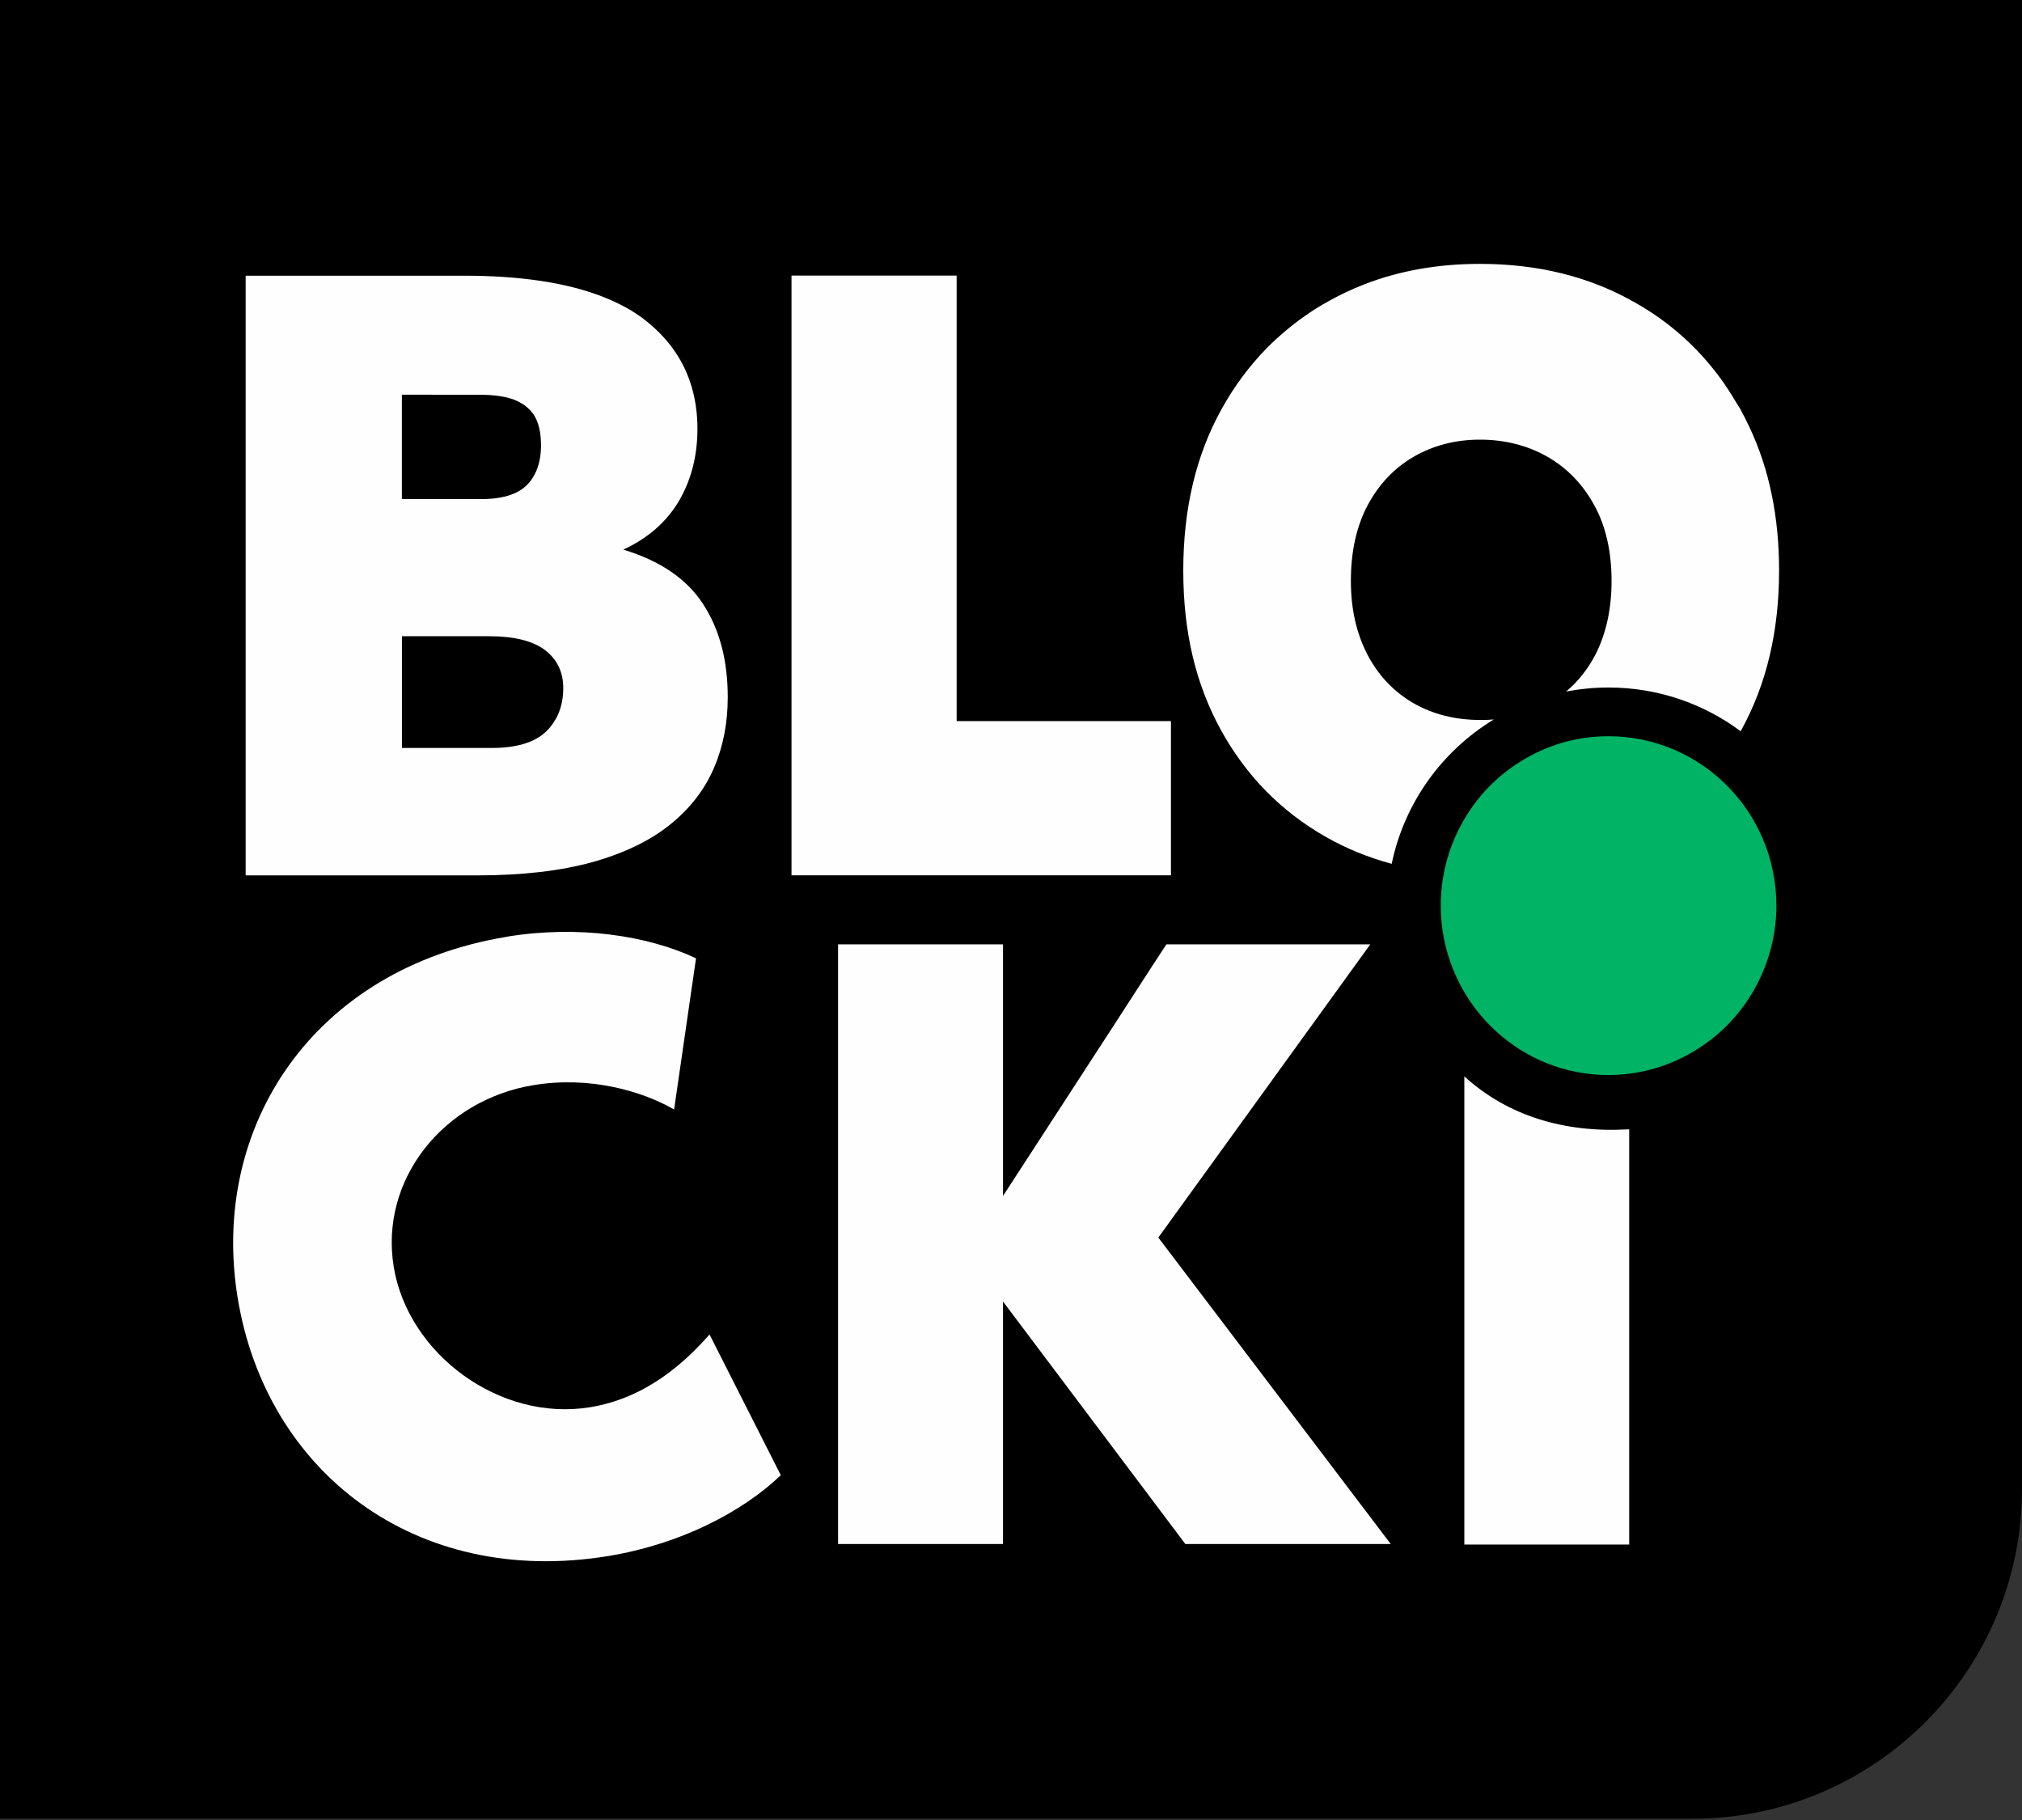
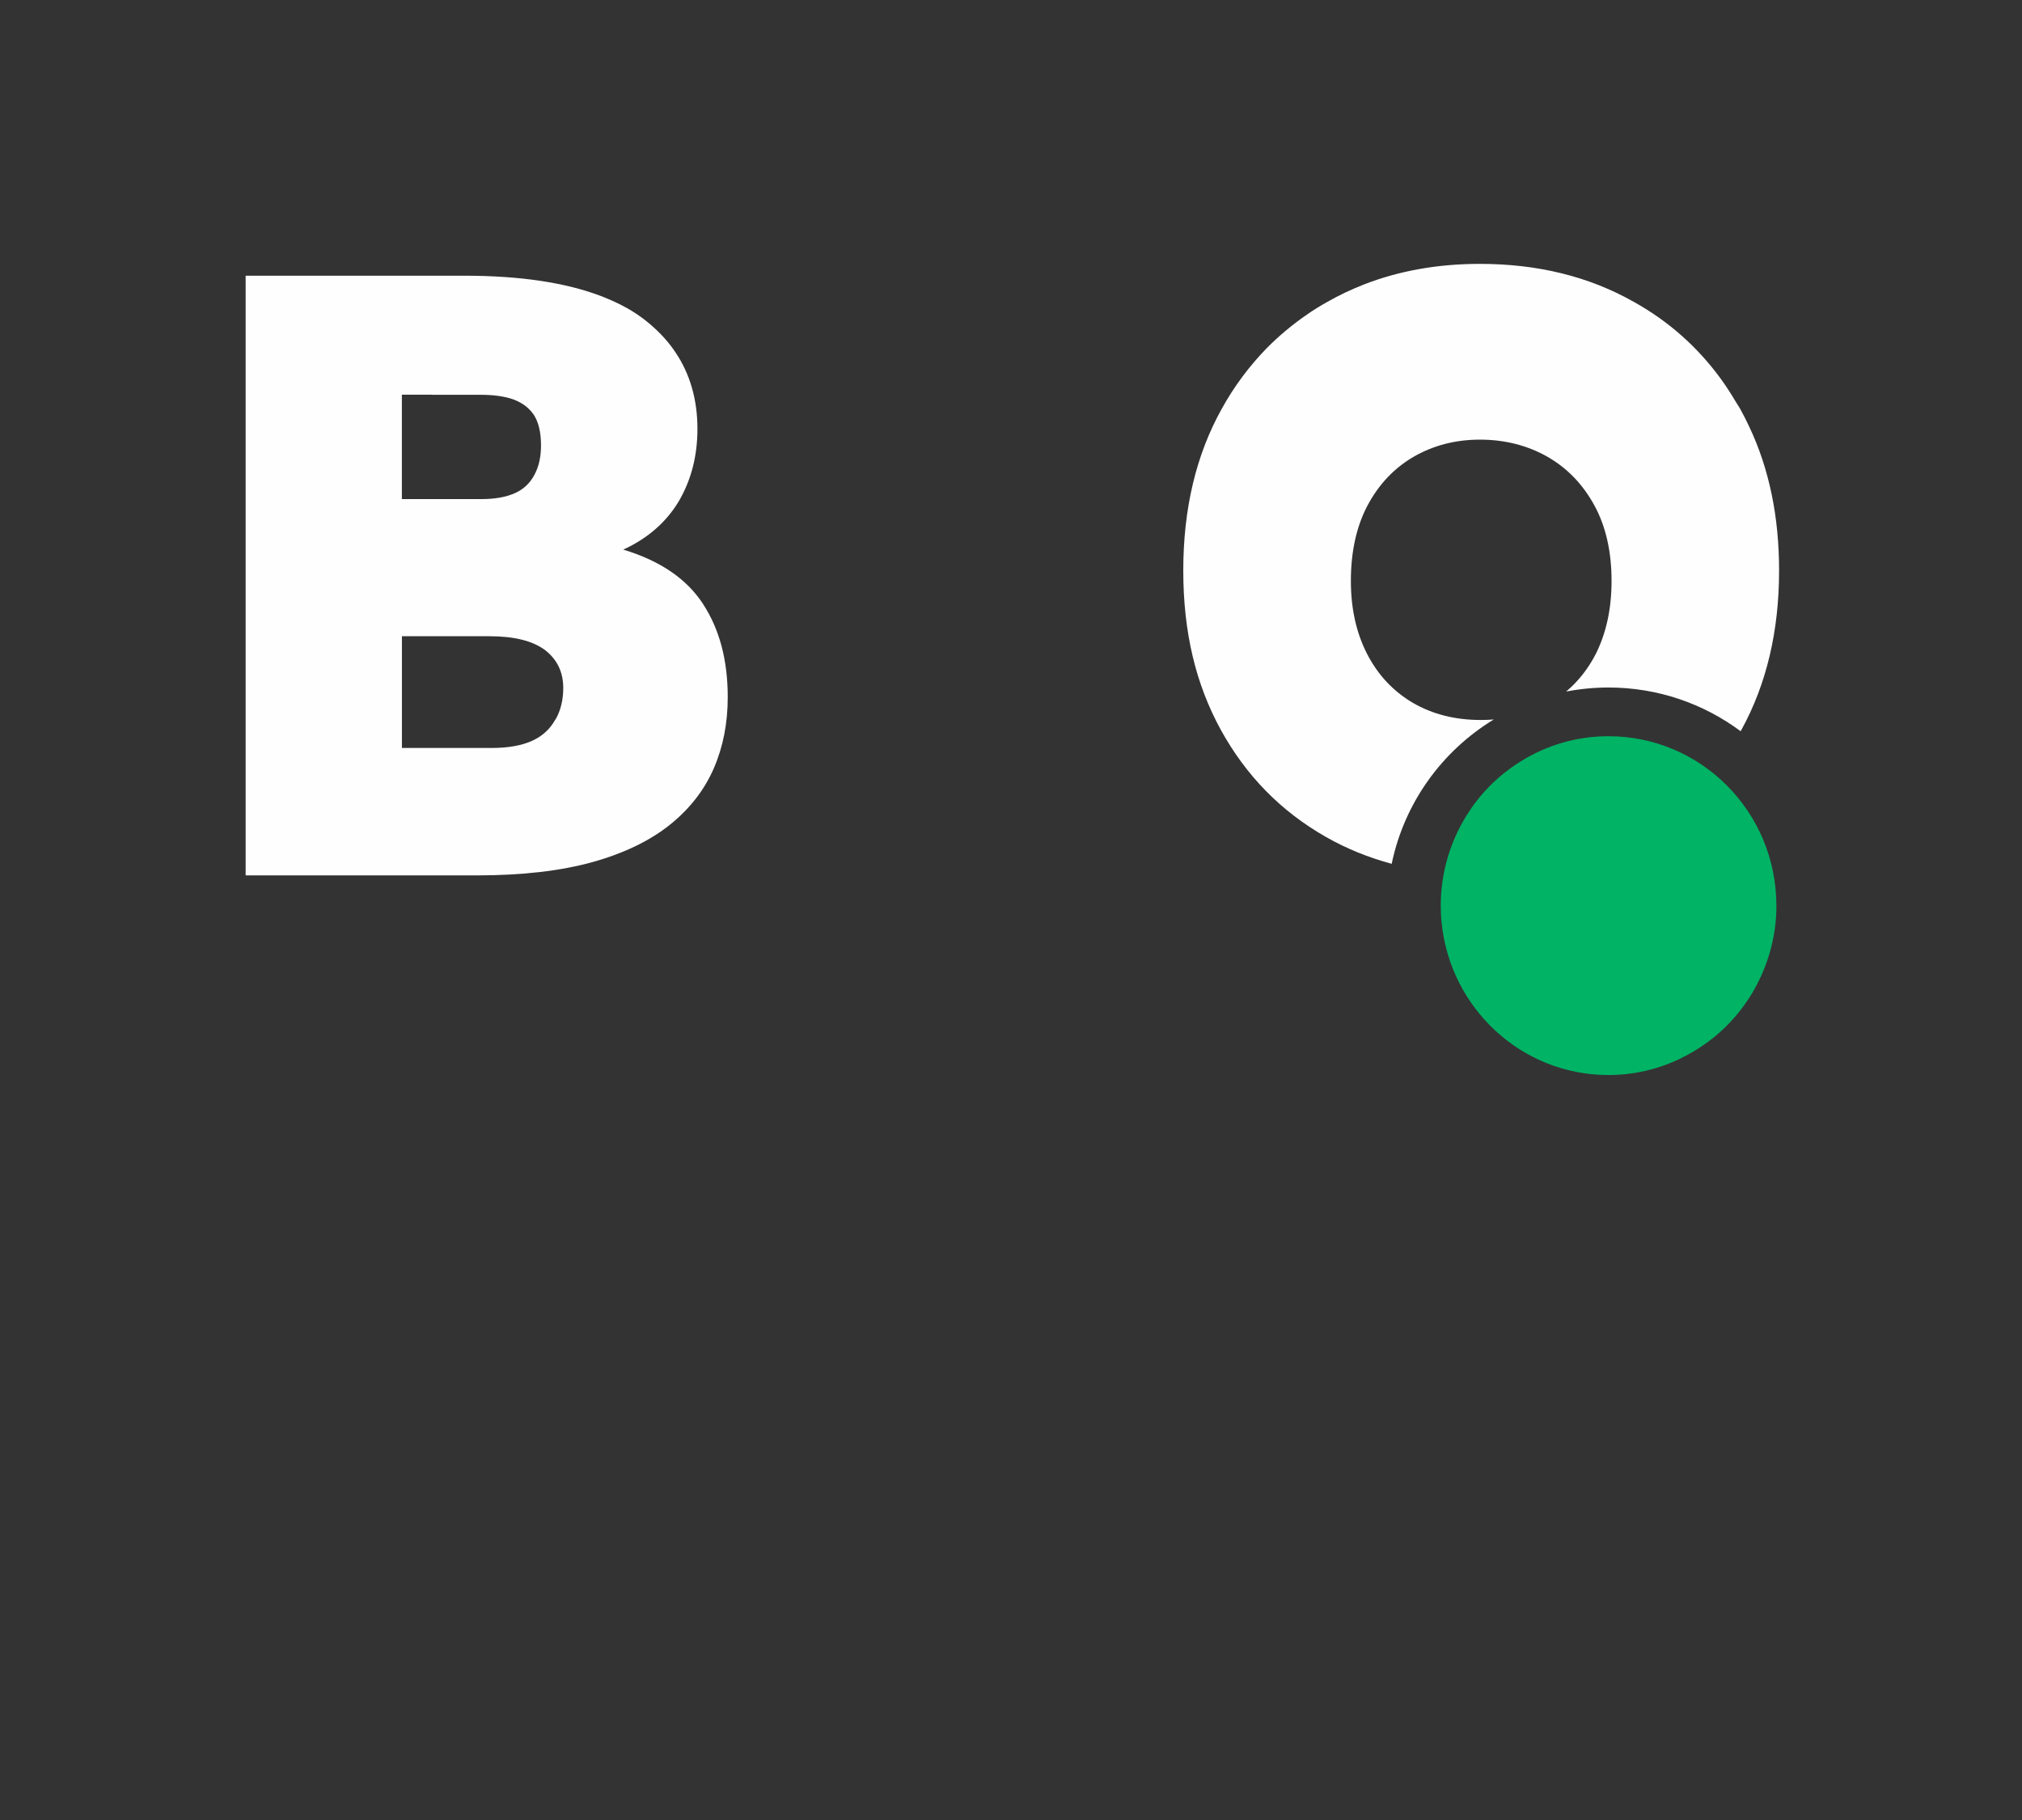
<svg xmlns="http://www.w3.org/2000/svg" width="80" height="72" viewBox="0 0 80 72" fill="none">
  <rect x="0" y="0" width="80" height="72" fill="#333333" stroke="none" />
-   <path d="M0 0H80V58.907C80 66.107 74.154 71.951 66.956 71.951H0V0Z" fill="black" />
-   <path d="M27.822 23.902C27.172 22.901 26.122 22.185 24.66 21.743C25.623 21.3 26.352 20.666 26.855 19.833C27.346 18.992 27.594 18.041 27.594 16.965C27.594 15.817 27.305 14.81 26.74 13.962C26.472 13.553 26.132 13.177 25.73 12.834C25.6 12.725 25.467 12.614 25.324 12.517C24.887 12.2 24.36 11.937 23.778 11.712C22.374 11.178 20.577 10.907 18.366 10.907H9.719V34.631H18.867C20.654 34.631 22.185 34.454 23.445 34.104C24.703 33.751 25.728 33.253 26.515 32.619C27.303 31.983 27.88 31.236 28.248 30.38C28.616 29.523 28.793 28.593 28.793 27.576C28.793 26.126 28.471 24.902 27.822 23.905V23.902ZM17.104 15.618H19.015C19.527 15.618 19.964 15.679 20.309 15.8C20.657 15.93 20.927 16.127 21.122 16.413C21.308 16.702 21.405 17.106 21.405 17.619C21.405 18.059 21.324 18.44 21.158 18.757C20.991 19.089 20.736 19.342 20.391 19.501C20.038 19.662 19.593 19.744 19.054 19.744H15.9V15.613H17.106V15.618H17.104ZM21.976 28.458C21.771 28.831 21.474 29.112 21.066 29.301C20.657 29.49 20.117 29.59 19.45 29.59H15.902V25.17H19.371C20.342 25.17 21.073 25.352 21.561 25.715C22.045 26.088 22.285 26.589 22.285 27.22C22.285 27.675 22.188 28.095 21.983 28.458H21.976Z" fill="#FEFEFE" />
-   <path d="M46.328 28.527V34.628H31.316V10.902H37.849V28.527H46.328Z" fill="#FEFEFE" />
-   <path d="M55.024 61.082H46.898L39.684 51.489V61.082H33.158V37.358H39.684V47.312L44.163 40.418L44.891 39.291L45.62 38.166L46.149 37.358H54.216L45.829 48.958L55.026 61.084H55.024V61.082Z" fill="#FEFEFE" />
-   <path d="M64.459 61.102H57.936V42.583C59.651 44.142 61.882 44.817 64.39 44.679H64.459V61.102Z" fill="#FEFEFE" />
+   <path d="M27.822 23.902C27.172 22.901 26.122 22.185 24.66 21.743C25.623 21.3 26.352 20.666 26.855 19.833C27.346 18.992 27.594 18.041 27.594 16.965C27.594 15.817 27.305 14.81 26.74 13.962C26.472 13.553 26.132 13.177 25.73 12.834C25.6 12.725 25.467 12.614 25.324 12.517C24.887 12.2 24.36 11.937 23.778 11.712C22.374 11.178 20.577 10.907 18.366 10.907H9.719V34.631H18.867C20.654 34.631 22.185 34.454 23.445 34.104C24.703 33.751 25.728 33.253 26.515 32.619C27.303 31.983 27.88 31.236 28.248 30.38C28.616 29.523 28.793 28.593 28.793 27.576C28.793 26.126 28.471 24.902 27.822 23.905V23.902ZM17.104 15.618H19.015C19.527 15.618 19.964 15.679 20.309 15.8C20.657 15.93 20.927 16.127 21.122 16.413C21.308 16.702 21.405 17.106 21.405 17.619C21.405 18.059 21.324 18.44 21.158 18.757C20.991 19.089 20.736 19.342 20.391 19.501C20.038 19.662 19.593 19.744 19.054 19.744H15.9V15.613H17.106V15.618H17.104ZM21.976 28.458C21.771 28.831 21.474 29.112 21.066 29.301C20.657 29.49 20.117 29.59 19.45 29.59H15.902V25.17H19.371C20.342 25.17 21.073 25.352 21.561 25.715C22.045 26.088 22.285 26.589 22.285 27.22C22.285 27.675 22.188 28.095 21.983 28.458H21.976" fill="#FEFEFE" />
  <path d="M70.284 35.824C70.284 37.113 69.916 38.306 69.295 39.337C69.011 39.799 68.674 40.226 68.296 40.599C67.956 40.939 67.582 41.233 67.179 41.489C66.169 42.133 64.986 42.514 63.707 42.529H63.638C60.2 42.529 57.381 39.889 57.038 36.51C57.013 36.285 57.003 36.052 57.003 35.827C57.003 34.516 57.381 33.294 58.023 32.261C58.276 31.855 58.569 31.474 58.904 31.134C59.275 30.748 59.705 30.408 60.162 30.124C61.172 29.49 62.363 29.125 63.638 29.125C67.306 29.125 70.282 32.12 70.282 35.827L70.284 35.824Z" fill="#00B365" />
  <path d="M59.103 28.463C58.935 28.476 58.764 28.483 58.587 28.483C57.572 28.483 56.678 28.256 55.903 27.806C55.124 27.348 54.523 26.707 54.096 25.884C53.664 25.048 53.447 24.081 53.447 22.982C53.447 21.824 53.669 20.82 54.106 19.997C54.551 19.161 55.157 18.519 55.931 18.069C56.711 17.62 57.583 17.392 58.556 17.392C59.53 17.392 60.435 17.62 61.223 18.069C62.01 18.519 62.628 19.163 63.083 19.997C63.533 20.82 63.761 21.822 63.761 22.982C63.761 24.081 63.551 25.048 63.13 25.884C62.828 26.466 62.439 26.957 61.964 27.358C62.506 27.254 63.066 27.198 63.641 27.198C65.599 27.198 67.409 27.842 68.868 28.928C68.878 28.907 68.891 28.89 68.901 28.869C69.893 27.062 70.389 24.961 70.389 22.571C70.389 20.444 69.998 18.553 69.218 16.901C69.103 16.656 68.983 16.416 68.853 16.18C68.799 16.083 68.738 16.002 68.684 15.909C68.492 15.585 68.293 15.273 68.078 14.979C67.16 13.724 66.018 12.709 64.65 11.947C62.874 10.938 60.837 10.439 58.554 10.439C56.89 10.439 55.366 10.71 53.973 11.25C53.47 11.449 52.976 11.677 52.509 11.947C52.25 12.091 51.997 12.246 51.752 12.415C51.164 12.816 50.617 13.269 50.119 13.773C49.434 14.476 48.833 15.273 48.334 16.18C47.32 18 46.816 20.132 46.816 22.571C46.816 25.009 47.309 27.062 48.299 28.869C49.295 30.681 50.676 32.095 52.46 33.11C53.27 33.572 54.139 33.923 55.062 34.173C55.563 31.758 57.056 29.705 59.101 28.463H59.103Z" fill="#FEFEFE" />
-   <path d="M20.053 37.056C22.888 36.591 25.623 37.011 27.538 37.91L26.671 43.892C25.409 43.163 23.335 42.56 21.109 42.928C17.533 43.513 15.013 46.675 15.578 50.118C16.142 53.562 19.772 56.256 23.348 55.67C25.577 55.307 27.108 53.886 28.072 52.792L30.892 58.359C29.366 59.822 26.904 61.092 24.069 61.557C16.411 62.812 10.527 58.198 9.404 51.348C8.293 44.566 12.398 38.317 20.056 37.059L20.053 37.056Z" fill="#FEFEFE" />
</svg>